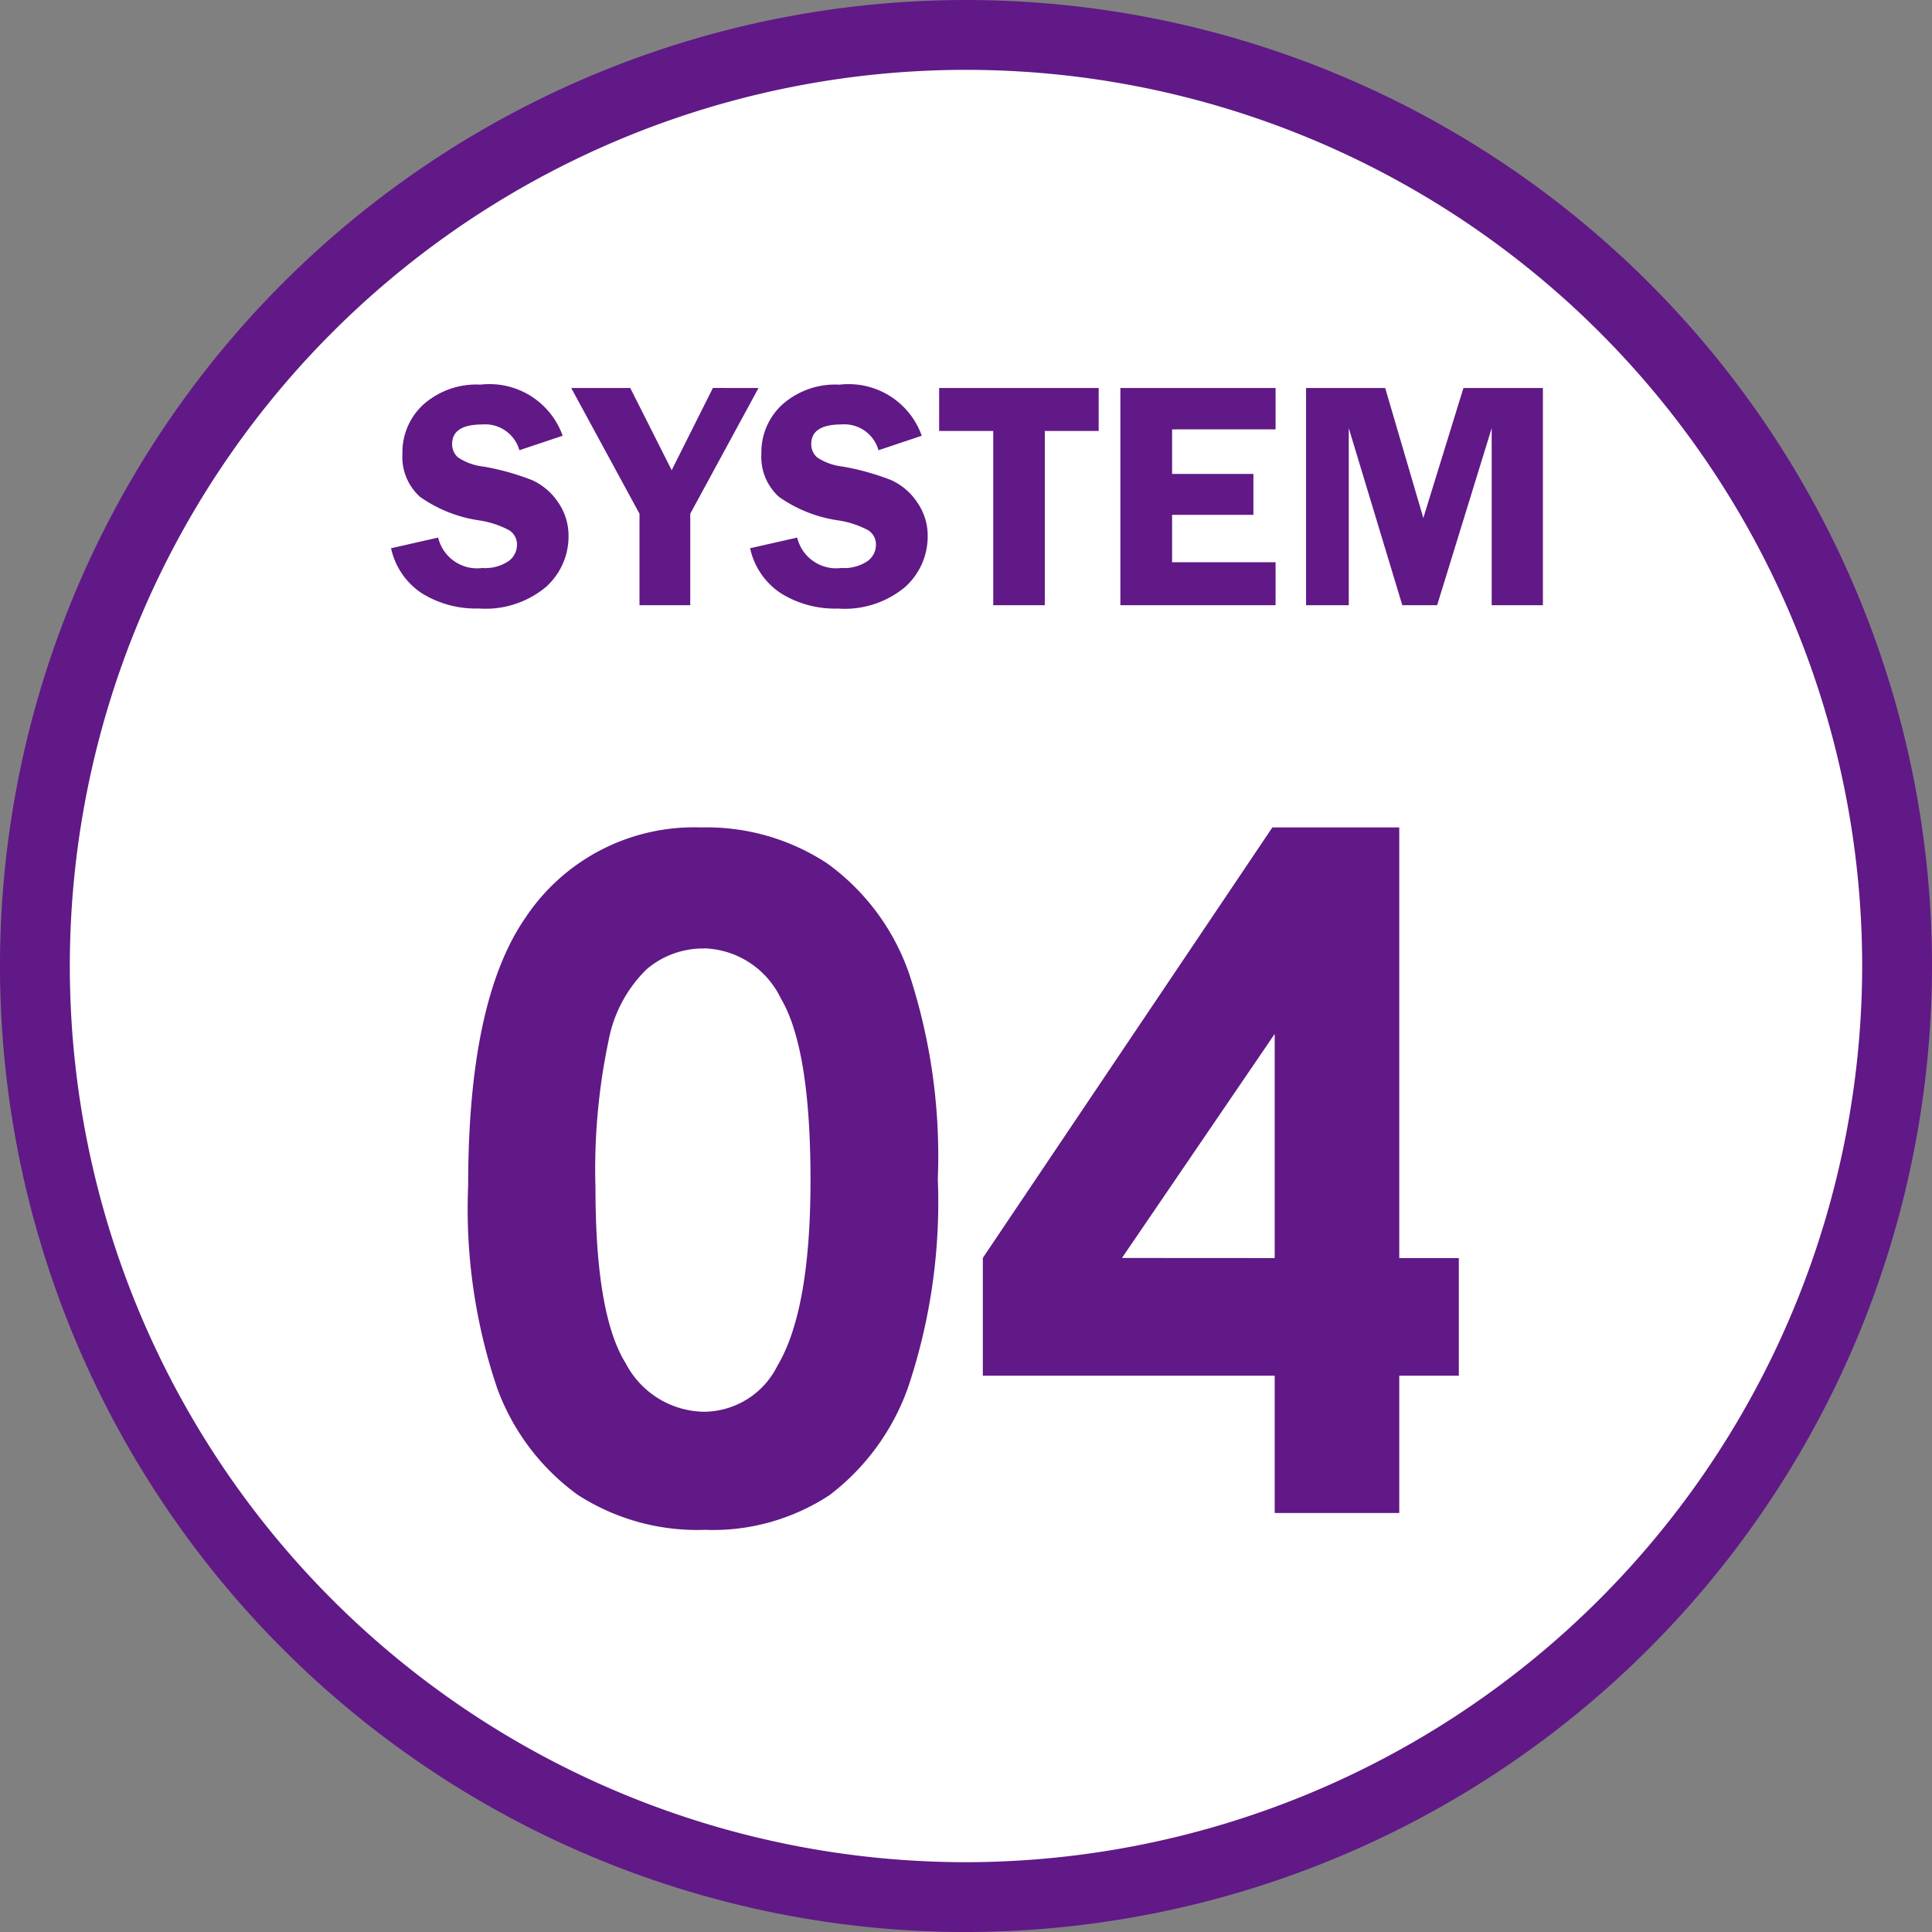
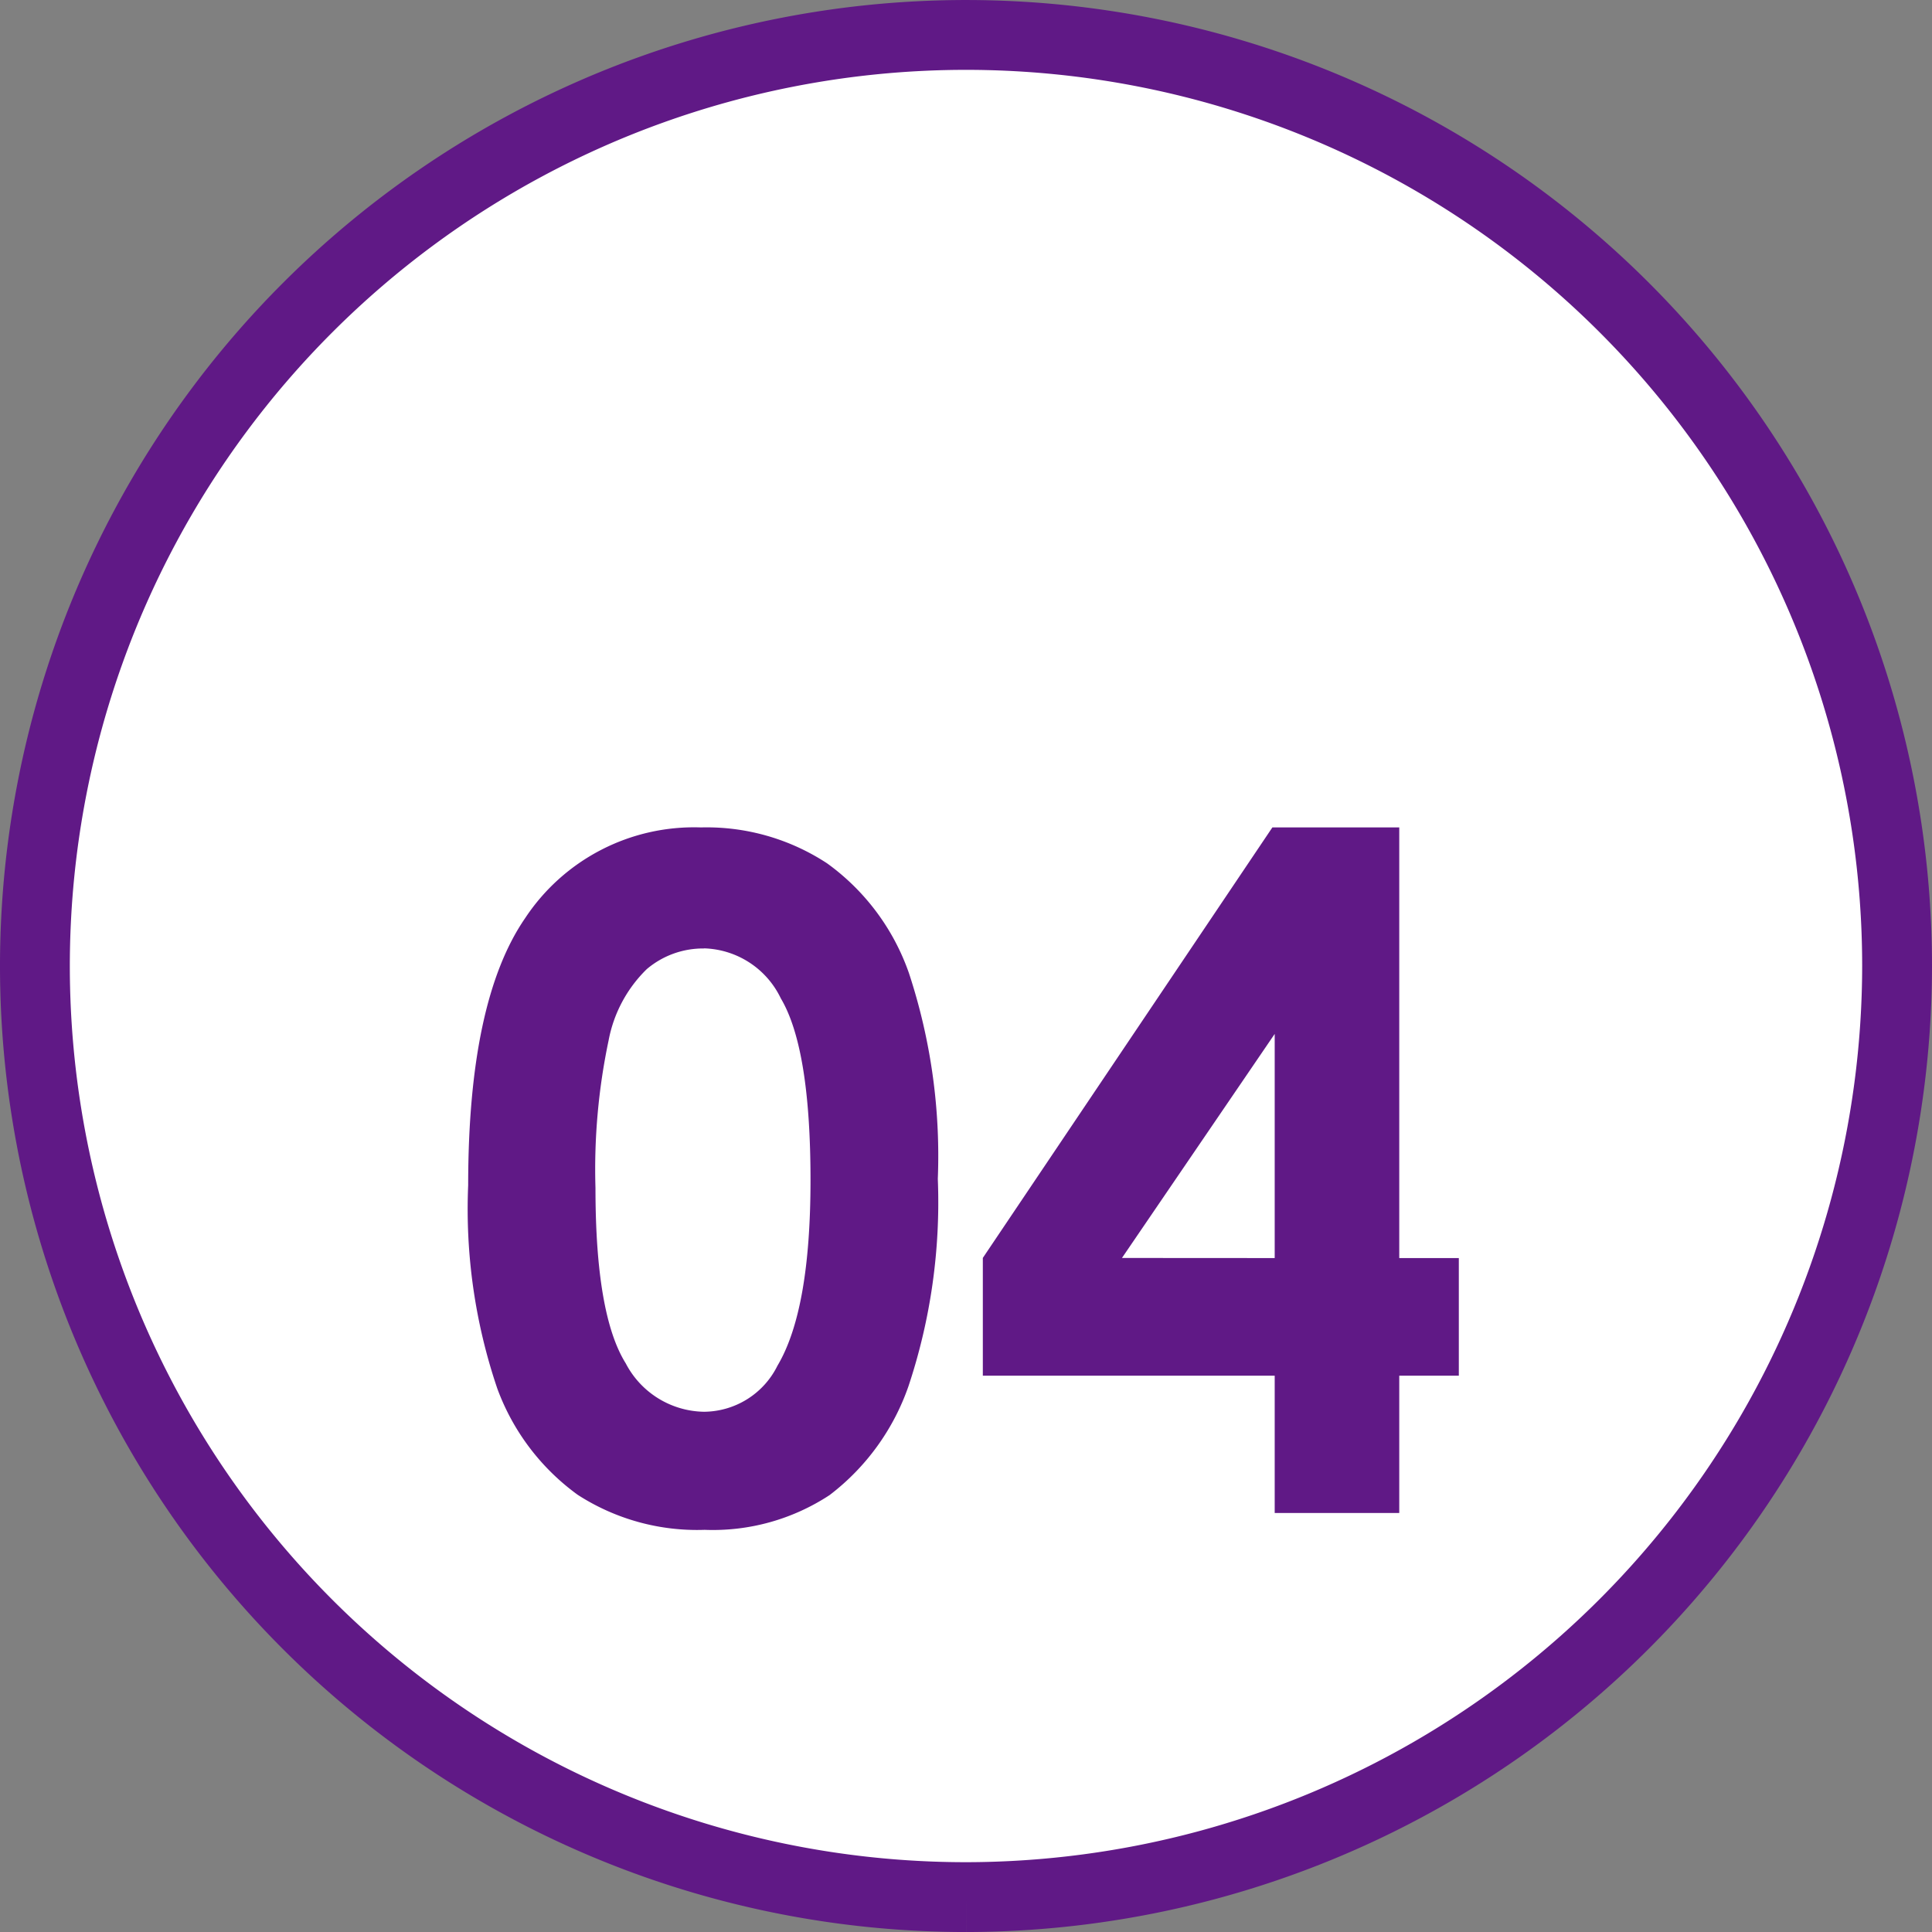
<svg xmlns="http://www.w3.org/2000/svg" width="83" height="83.001" viewBox="0 0 83 83.001">
  <rect x="0" y="0" width="83" height="83.001" fill="#808080" stroke="none" />
  <g id="icon_sys_01" transform="translate(-32.5 -1.251)">
    <path id="パス_9219" data-name="パス 9219" d="M74.724,81.251a40,40,0,1,1,40-40,40.046,40.046,0,0,1-40,40" transform="translate(-0.724 1.501)" fill="#fff" stroke="#601986" stroke-width="3" />
-     <path id="パス_22202" data-name="パス 22202" d="M-17.828-7.28l-1.859.622a1.525,1.525,0,0,0-1.589-1.107q-1.3,0-1.3.841a.756.756,0,0,0,.242.567,2.434,2.434,0,0,0,1.1.4,10.855,10.855,0,0,1,2.089.582,2.672,2.672,0,0,1,1.116.947,2.5,2.5,0,0,1,.454,1.459,2.915,2.915,0,0,1-.973,2.187,4.048,4.048,0,0,1-2.886.923,4.394,4.394,0,0,1-2.442-.653A3.1,3.1,0,0,1-25.2-2.447l2.023-.458a1.72,1.72,0,0,0,1.9,1.306,1.791,1.791,0,0,0,1.119-.291.861.861,0,0,0,.368-.694.723.723,0,0,0-.334-.636,4.034,4.034,0,0,0-1.29-.424,5.878,5.878,0,0,1-2.539-1.009,2.308,2.308,0,0,1-.758-1.869,2.773,2.773,0,0,1,.9-2.1,3.431,3.431,0,0,1,2.455-.854A3.335,3.335,0,0,1-17.828-7.28Zm8.415-2.051-2.933,5.4V0h-2.181V-3.931l-2.933-5.4h2.536L-13.144-5.8l1.771-3.533ZM-2.4-7.28l-1.859.622A1.525,1.525,0,0,0-5.848-7.766q-1.3,0-1.3.841a.756.756,0,0,0,.242.567,2.434,2.434,0,0,0,1.1.4,10.855,10.855,0,0,1,2.089.582A2.672,2.672,0,0,1-2.6-4.425a2.5,2.5,0,0,1,.454,1.459A2.915,2.915,0,0,1-3.12-.779,4.048,4.048,0,0,1-6.005.144,4.394,4.394,0,0,1-8.447-.509,3.1,3.1,0,0,1-9.775-2.447l2.023-.458A1.72,1.72,0,0,0-5.855-1.6,1.791,1.791,0,0,0-4.737-1.89a.861.861,0,0,0,.368-.694A.723.723,0,0,0-4.7-3.22a4.034,4.034,0,0,0-1.29-.424A5.878,5.878,0,0,1-8.532-4.652,2.308,2.308,0,0,1-9.29-6.522a2.773,2.773,0,0,1,.9-2.1A3.431,3.431,0,0,1-5.93-9.475,3.335,3.335,0,0,1-2.4-7.28ZM5.2-9.331v1.846H2.885V0H.67V-7.485H-1.654V-9.331Zm7.6,1.777H8.354V-5.64h3.493v1.757H8.354v2.037H12.8V0H6.132V-9.331H12.8ZM18.244,0l-2.3-7.608V0H14.109V-9.331h3.4l1.638,5.585,1.723-5.585h3.414V0h-2.2V-7.608L19.74,0Z" transform="translate(74.5 27.251)" fill="#601986" />
    <path id="パス_22201" data-name="パス 22201" d="M11.113-29.453a9.424,9.424,0,0,1,5.42,1.543,9.783,9.783,0,0,1,3.516,4.717,25.082,25.082,0,0,1,1.24,8.838,25.018,25.018,0,0,1-1.26,8.906A10,10,0,0,1,16.641-.771,9.129,9.129,0,0,1,11.27.723,9.453,9.453,0,0,1,5.82-.781a9.807,9.807,0,0,1-3.457-4.57,23.985,23.985,0,0,1-1.25-8.73q0-7.91,2.441-11.465A8.694,8.694,0,0,1,11.113-29.453Zm.127,5.2a3.739,3.739,0,0,0-2.456.889,5.763,5.763,0,0,0-1.637,3.057,26.843,26.843,0,0,0-.565,6.348q0,5.449,1.3,7.529a3.857,3.857,0,0,0,3.362,2.08A3.547,3.547,0,0,0,14.4-6.328Q15.82-8.711,15.82-14.3q0-5.664-1.277-7.812A3.775,3.775,0,0,0,11.24-24.258Zm24.422-5.2h5.451v18.5h2.559V-5.9H41.113V0H35.762V-5.9H23.223v-5.059Zm.1,18.5v-9.629L29.2-10.957Z" transform="translate(51.5 66.251)" fill="#601986" />
  </g>
</svg>